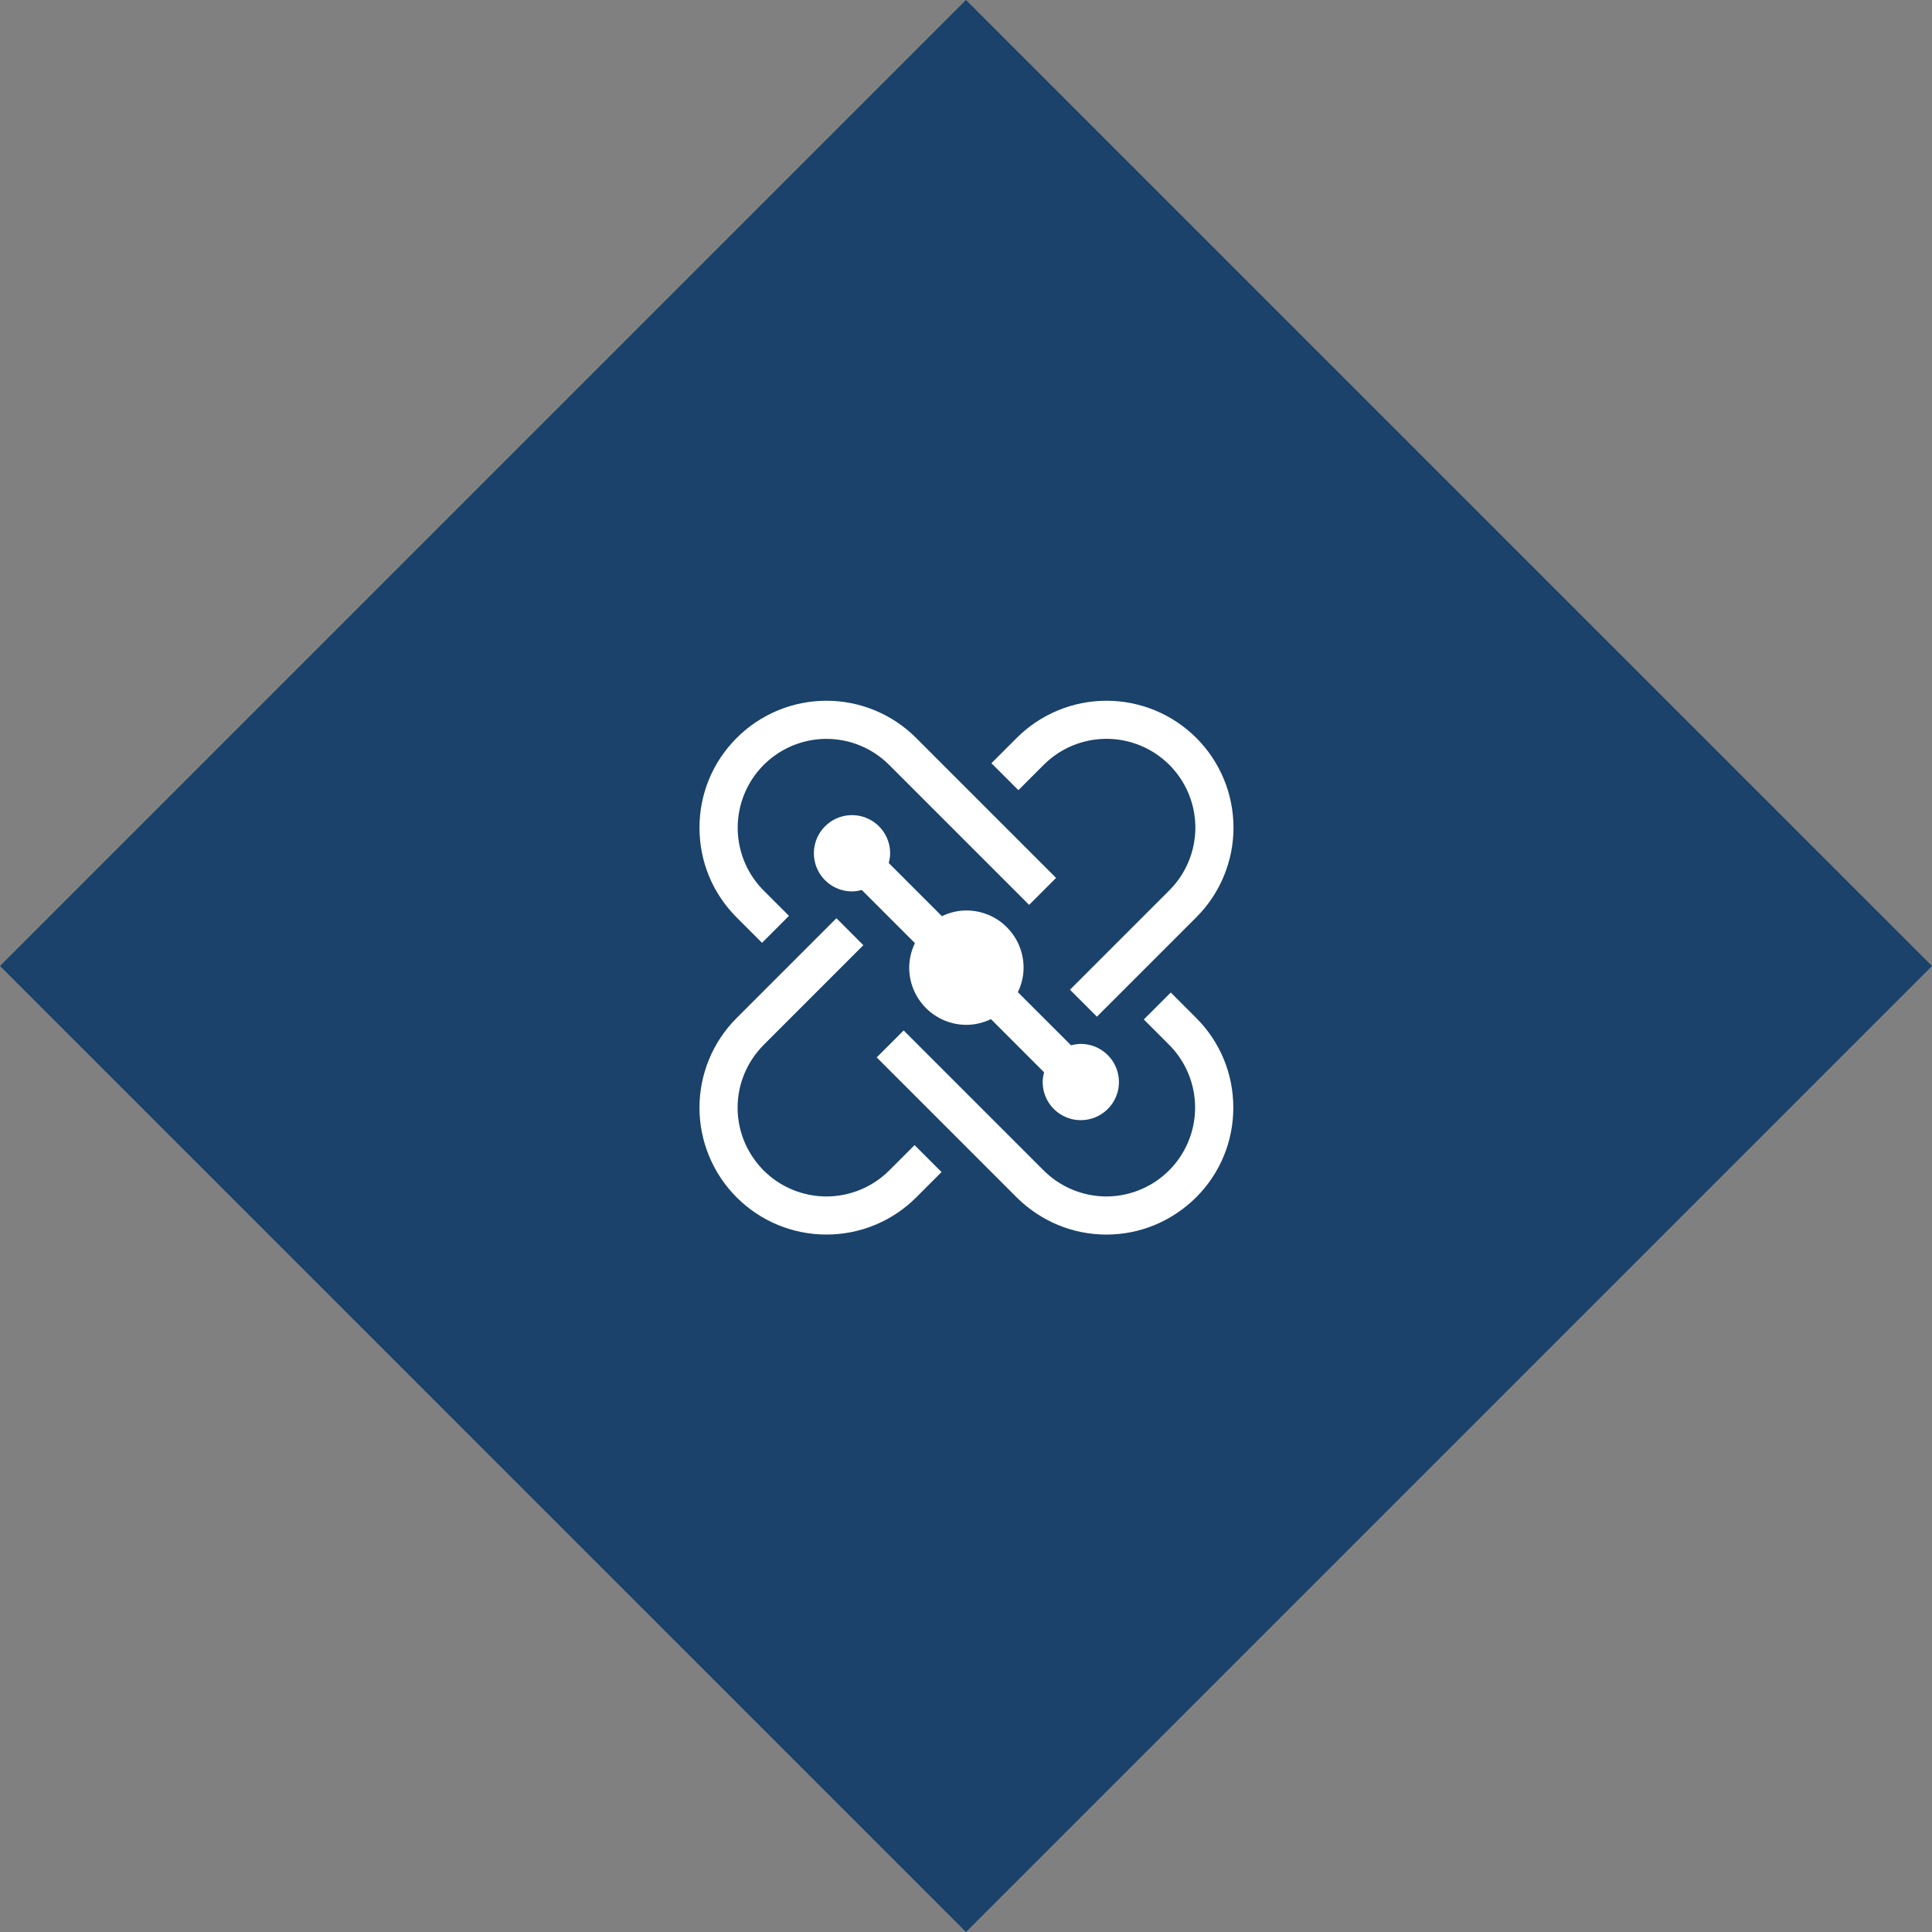
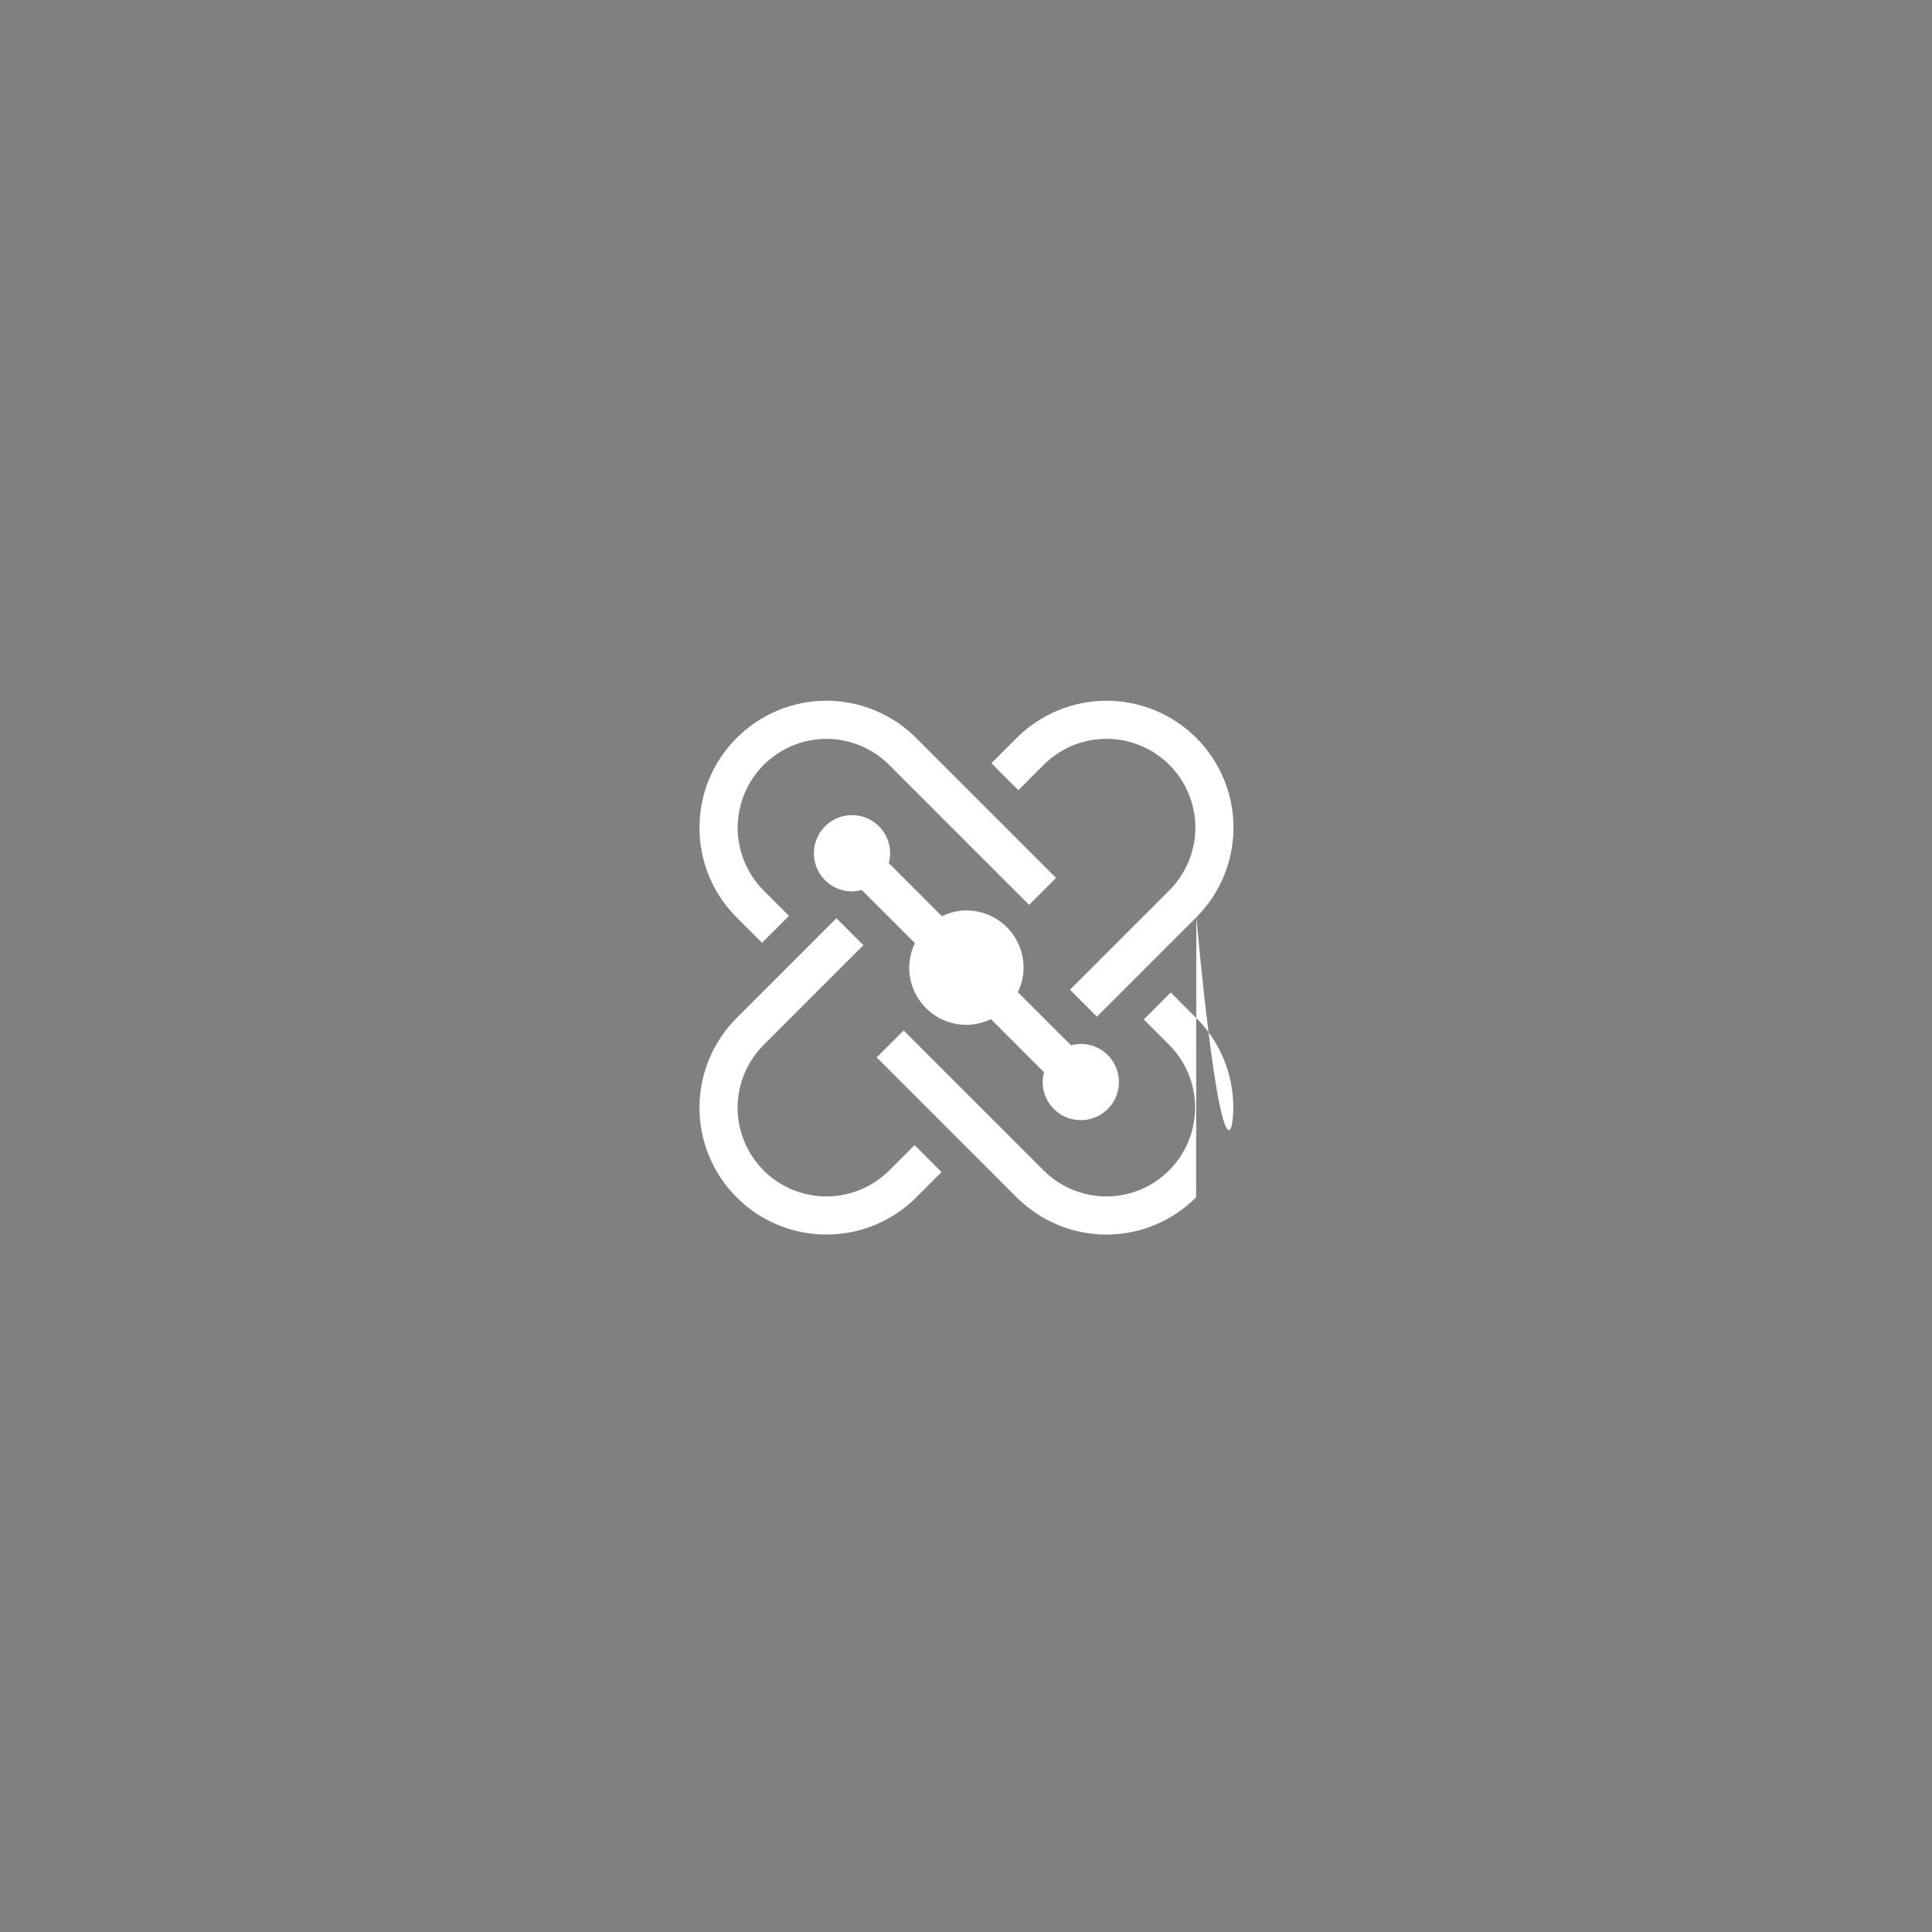
<svg xmlns="http://www.w3.org/2000/svg" width="114" height="114" viewBox="0 0 114 114" fill="none">
  <rect x="0" y="0" width="114" height="114" fill="#808080" stroke="none" />
-   <path d="M57 0L114 57L57 114L0 57L57 0Z" fill="#1A426A" />
-   <path d="M48.765 72.846C47.782 72.847 46.808 72.654 45.899 72.278C44.991 71.903 44.165 71.351 43.47 70.655C42.774 69.961 42.222 69.136 41.845 68.227C41.468 67.319 41.274 66.346 41.273 65.362C41.273 64.379 41.467 63.405 41.843 62.497C42.219 61.588 42.771 60.763 43.467 60.068L49.354 54.181L50.944 55.772L45.061 61.655C44.071 62.657 43.523 63.973 43.523 65.36C43.523 66.747 44.071 68.066 45.064 69.069C46.047 70.049 47.38 70.599 48.768 70.598C50.156 70.597 51.488 70.046 52.47 69.064L53.966 67.568L55.557 69.159L54.061 70.655C53.366 71.351 52.54 71.903 51.631 72.278C50.723 72.654 49.749 72.847 48.765 72.846ZM46.555 54.041L45.059 52.545C44.327 51.811 43.83 50.878 43.629 49.862C43.427 48.846 43.531 47.793 43.928 46.836C44.324 45.879 44.994 45.061 45.855 44.485C46.715 43.908 47.727 43.6 48.763 43.598C50.153 43.599 51.486 44.152 52.468 45.136L60.725 53.393L62.316 51.801L54.055 43.541C53.36 42.845 52.535 42.293 51.626 41.917C50.718 41.541 49.744 41.347 48.761 41.348C47.777 41.348 46.804 41.543 45.895 41.92C44.987 42.297 44.162 42.849 43.468 43.545C42.053 44.959 41.274 46.84 41.274 48.84C41.274 50.841 42.053 52.721 43.468 54.136L44.964 55.632L46.555 54.041ZM70.59 54.126C71.286 53.431 71.838 52.605 72.214 51.697C72.59 50.788 72.784 49.815 72.784 48.831C72.783 47.848 72.589 46.874 72.212 45.966C71.835 45.058 71.283 44.233 70.587 43.538C69.181 42.136 67.277 41.348 65.292 41.348C63.306 41.348 61.402 42.136 59.996 43.538L58.5 45.035L60.091 46.625L61.587 45.129C62.32 44.397 63.254 43.898 64.27 43.696C65.287 43.495 66.34 43.598 67.297 43.995C68.254 44.391 69.073 45.062 69.649 45.923C70.225 46.785 70.533 47.797 70.534 48.834C70.533 50.224 69.98 51.556 68.996 52.538L63.135 58.4L64.726 59.99L70.59 54.126ZM70.579 70.651C71.994 69.236 72.773 67.355 72.773 65.355C72.773 63.356 71.994 61.474 70.579 60.06L69.083 58.564L67.492 60.154L68.988 61.651C69.719 62.384 70.217 63.318 70.418 64.334C70.62 65.35 70.516 66.403 70.119 67.36C69.723 68.317 69.052 69.135 68.192 69.711C67.331 70.287 66.319 70.596 65.284 70.598C63.894 70.597 62.561 70.043 61.579 69.06L53.322 60.803L51.731 62.393L59.992 70.655C61.42 72.068 63.299 72.848 65.284 72.848C67.268 72.848 69.148 72.068 70.579 70.651ZM63.773 61.598C63.574 61.598 63.384 61.632 63.199 61.681L60.06 58.544C60.271 58.105 60.398 57.618 60.398 57.098C60.398 56.203 60.042 55.344 59.409 54.711C58.776 54.078 57.918 53.723 57.023 53.723C56.504 53.723 56.017 53.85 55.577 54.06L52.44 50.922C52.489 50.738 52.524 50.547 52.524 50.348C52.524 49.903 52.392 49.468 52.145 49.098C51.898 48.728 51.546 48.439 51.135 48.269C50.724 48.099 50.272 48.054 49.835 48.141C49.399 48.228 48.998 48.442 48.683 48.757C48.368 49.072 48.154 49.472 48.067 49.909C47.98 50.345 48.025 50.798 48.195 51.209C48.365 51.62 48.654 51.971 49.024 52.219C49.394 52.466 49.829 52.598 50.274 52.598C50.474 52.598 50.664 52.563 50.849 52.514L53.986 55.65C53.768 56.101 53.653 56.595 53.649 57.097C53.649 57.992 54.005 58.85 54.638 59.483C55.27 60.116 56.129 60.472 57.024 60.472C57.544 60.472 58.031 60.345 58.471 60.134L61.607 63.272C61.555 63.459 61.527 63.652 61.524 63.847C61.524 64.292 61.656 64.727 61.903 65.097C62.15 65.467 62.502 65.755 62.913 65.925C63.324 66.096 63.776 66.14 64.213 66.053C64.649 65.967 65.05 65.752 65.365 65.438C65.68 65.123 65.894 64.722 65.981 64.286C66.068 63.849 66.023 63.397 65.853 62.986C65.682 62.575 65.394 62.223 65.024 61.976C64.654 61.729 64.219 61.597 63.774 61.597L63.773 61.598Z" fill="white" />
+   <path d="M48.765 72.846C47.782 72.847 46.808 72.654 45.899 72.278C44.991 71.903 44.165 71.351 43.47 70.655C42.774 69.961 42.222 69.136 41.845 68.227C41.468 67.319 41.274 66.346 41.273 65.362C41.273 64.379 41.467 63.405 41.843 62.497C42.219 61.588 42.771 60.763 43.467 60.068L49.354 54.181L50.944 55.772L45.061 61.655C44.071 62.657 43.523 63.973 43.523 65.36C43.523 66.747 44.071 68.066 45.064 69.069C46.047 70.049 47.38 70.599 48.768 70.598C50.156 70.597 51.488 70.046 52.47 69.064L53.966 67.568L55.557 69.159L54.061 70.655C53.366 71.351 52.54 71.903 51.631 72.278C50.723 72.654 49.749 72.847 48.765 72.846ZM46.555 54.041L45.059 52.545C44.327 51.811 43.83 50.878 43.629 49.862C43.427 48.846 43.531 47.793 43.928 46.836C44.324 45.879 44.994 45.061 45.855 44.485C46.715 43.908 47.727 43.6 48.763 43.598C50.153 43.599 51.486 44.152 52.468 45.136L60.725 53.393L62.316 51.801L54.055 43.541C53.36 42.845 52.535 42.293 51.626 41.917C50.718 41.541 49.744 41.347 48.761 41.348C47.777 41.348 46.804 41.543 45.895 41.92C44.987 42.297 44.162 42.849 43.468 43.545C42.053 44.959 41.274 46.84 41.274 48.84C41.274 50.841 42.053 52.721 43.468 54.136L44.964 55.632L46.555 54.041ZM70.59 54.126C71.286 53.431 71.838 52.605 72.214 51.697C72.59 50.788 72.784 49.815 72.784 48.831C72.783 47.848 72.589 46.874 72.212 45.966C71.835 45.058 71.283 44.233 70.587 43.538C69.181 42.136 67.277 41.348 65.292 41.348C63.306 41.348 61.402 42.136 59.996 43.538L58.5 45.035L60.091 46.625L61.587 45.129C62.32 44.397 63.254 43.898 64.27 43.696C65.287 43.495 66.34 43.598 67.297 43.995C68.254 44.391 69.073 45.062 69.649 45.923C70.225 46.785 70.533 47.797 70.534 48.834C70.533 50.224 69.98 51.556 68.996 52.538L63.135 58.4L64.726 59.99L70.59 54.126ZC71.994 69.236 72.773 67.355 72.773 65.355C72.773 63.356 71.994 61.474 70.579 60.06L69.083 58.564L67.492 60.154L68.988 61.651C69.719 62.384 70.217 63.318 70.418 64.334C70.62 65.35 70.516 66.403 70.119 67.36C69.723 68.317 69.052 69.135 68.192 69.711C67.331 70.287 66.319 70.596 65.284 70.598C63.894 70.597 62.561 70.043 61.579 69.06L53.322 60.803L51.731 62.393L59.992 70.655C61.42 72.068 63.299 72.848 65.284 72.848C67.268 72.848 69.148 72.068 70.579 70.651ZM63.773 61.598C63.574 61.598 63.384 61.632 63.199 61.681L60.06 58.544C60.271 58.105 60.398 57.618 60.398 57.098C60.398 56.203 60.042 55.344 59.409 54.711C58.776 54.078 57.918 53.723 57.023 53.723C56.504 53.723 56.017 53.85 55.577 54.06L52.44 50.922C52.489 50.738 52.524 50.547 52.524 50.348C52.524 49.903 52.392 49.468 52.145 49.098C51.898 48.728 51.546 48.439 51.135 48.269C50.724 48.099 50.272 48.054 49.835 48.141C49.399 48.228 48.998 48.442 48.683 48.757C48.368 49.072 48.154 49.472 48.067 49.909C47.98 50.345 48.025 50.798 48.195 51.209C48.365 51.62 48.654 51.971 49.024 52.219C49.394 52.466 49.829 52.598 50.274 52.598C50.474 52.598 50.664 52.563 50.849 52.514L53.986 55.65C53.768 56.101 53.653 56.595 53.649 57.097C53.649 57.992 54.005 58.85 54.638 59.483C55.27 60.116 56.129 60.472 57.024 60.472C57.544 60.472 58.031 60.345 58.471 60.134L61.607 63.272C61.555 63.459 61.527 63.652 61.524 63.847C61.524 64.292 61.656 64.727 61.903 65.097C62.15 65.467 62.502 65.755 62.913 65.925C63.324 66.096 63.776 66.14 64.213 66.053C64.649 65.967 65.05 65.752 65.365 65.438C65.68 65.123 65.894 64.722 65.981 64.286C66.068 63.849 66.023 63.397 65.853 62.986C65.682 62.575 65.394 62.223 65.024 61.976C64.654 61.729 64.219 61.597 63.774 61.597L63.773 61.598Z" fill="white" />
</svg>